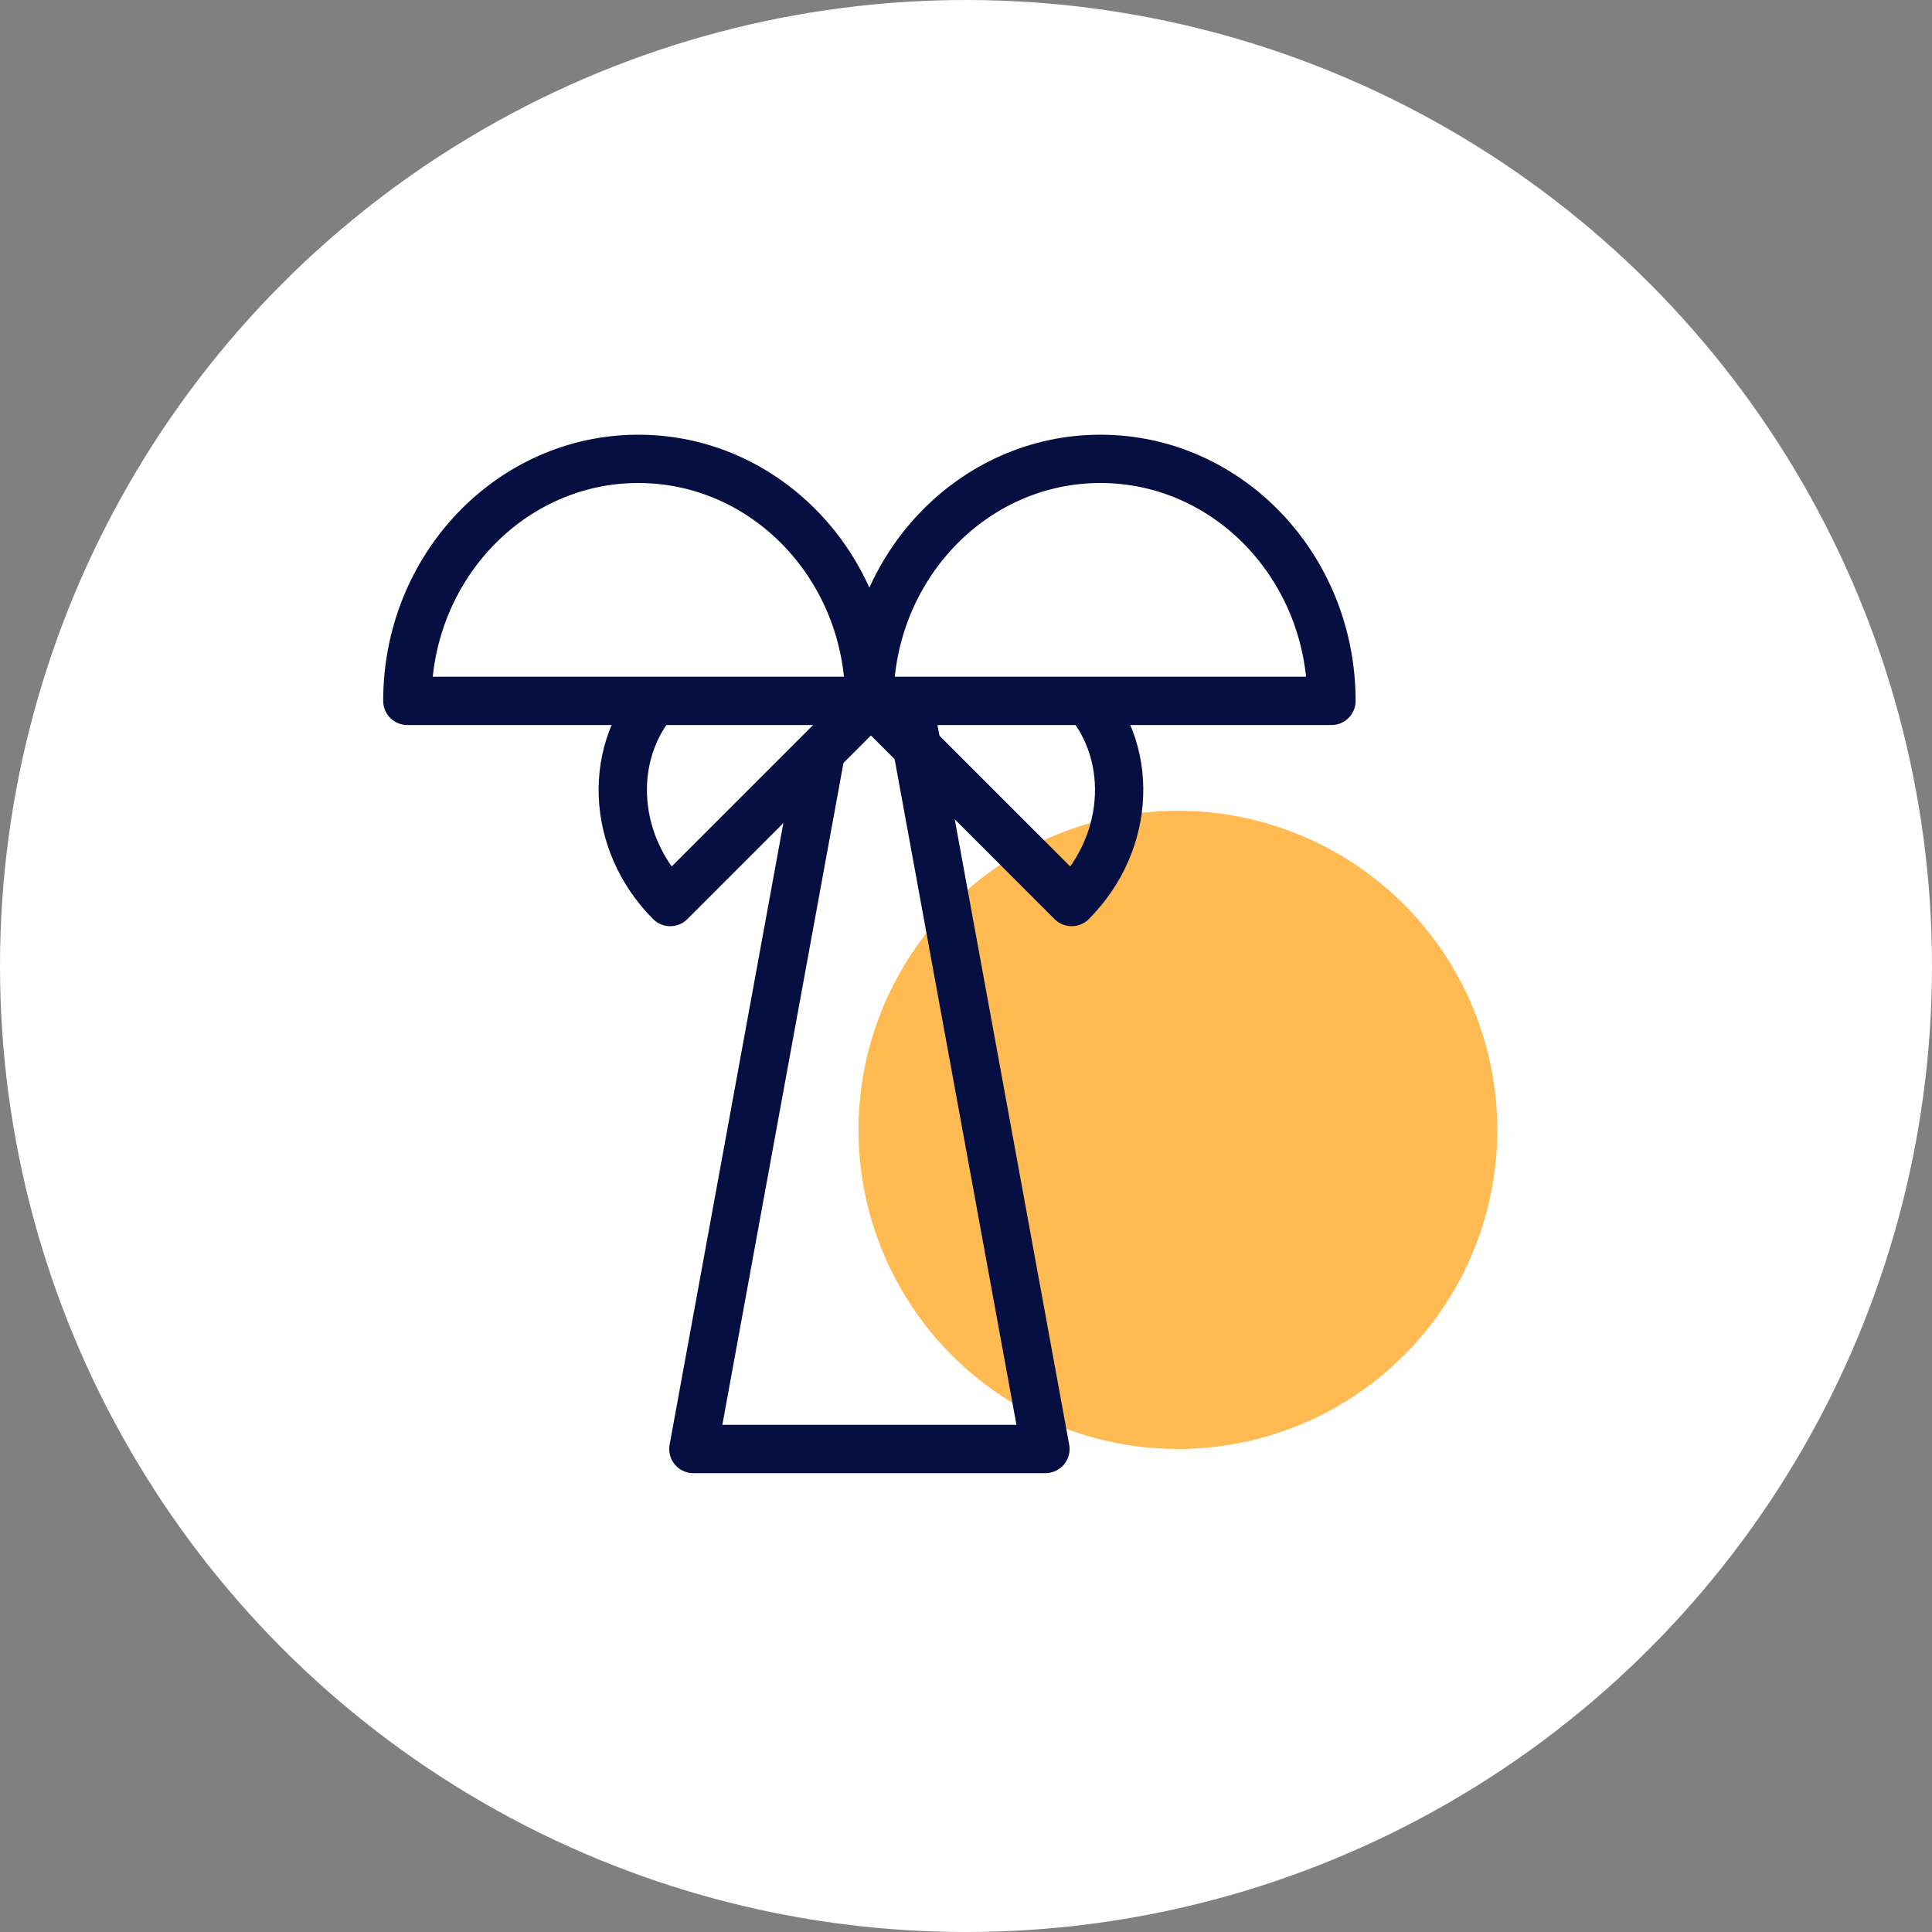
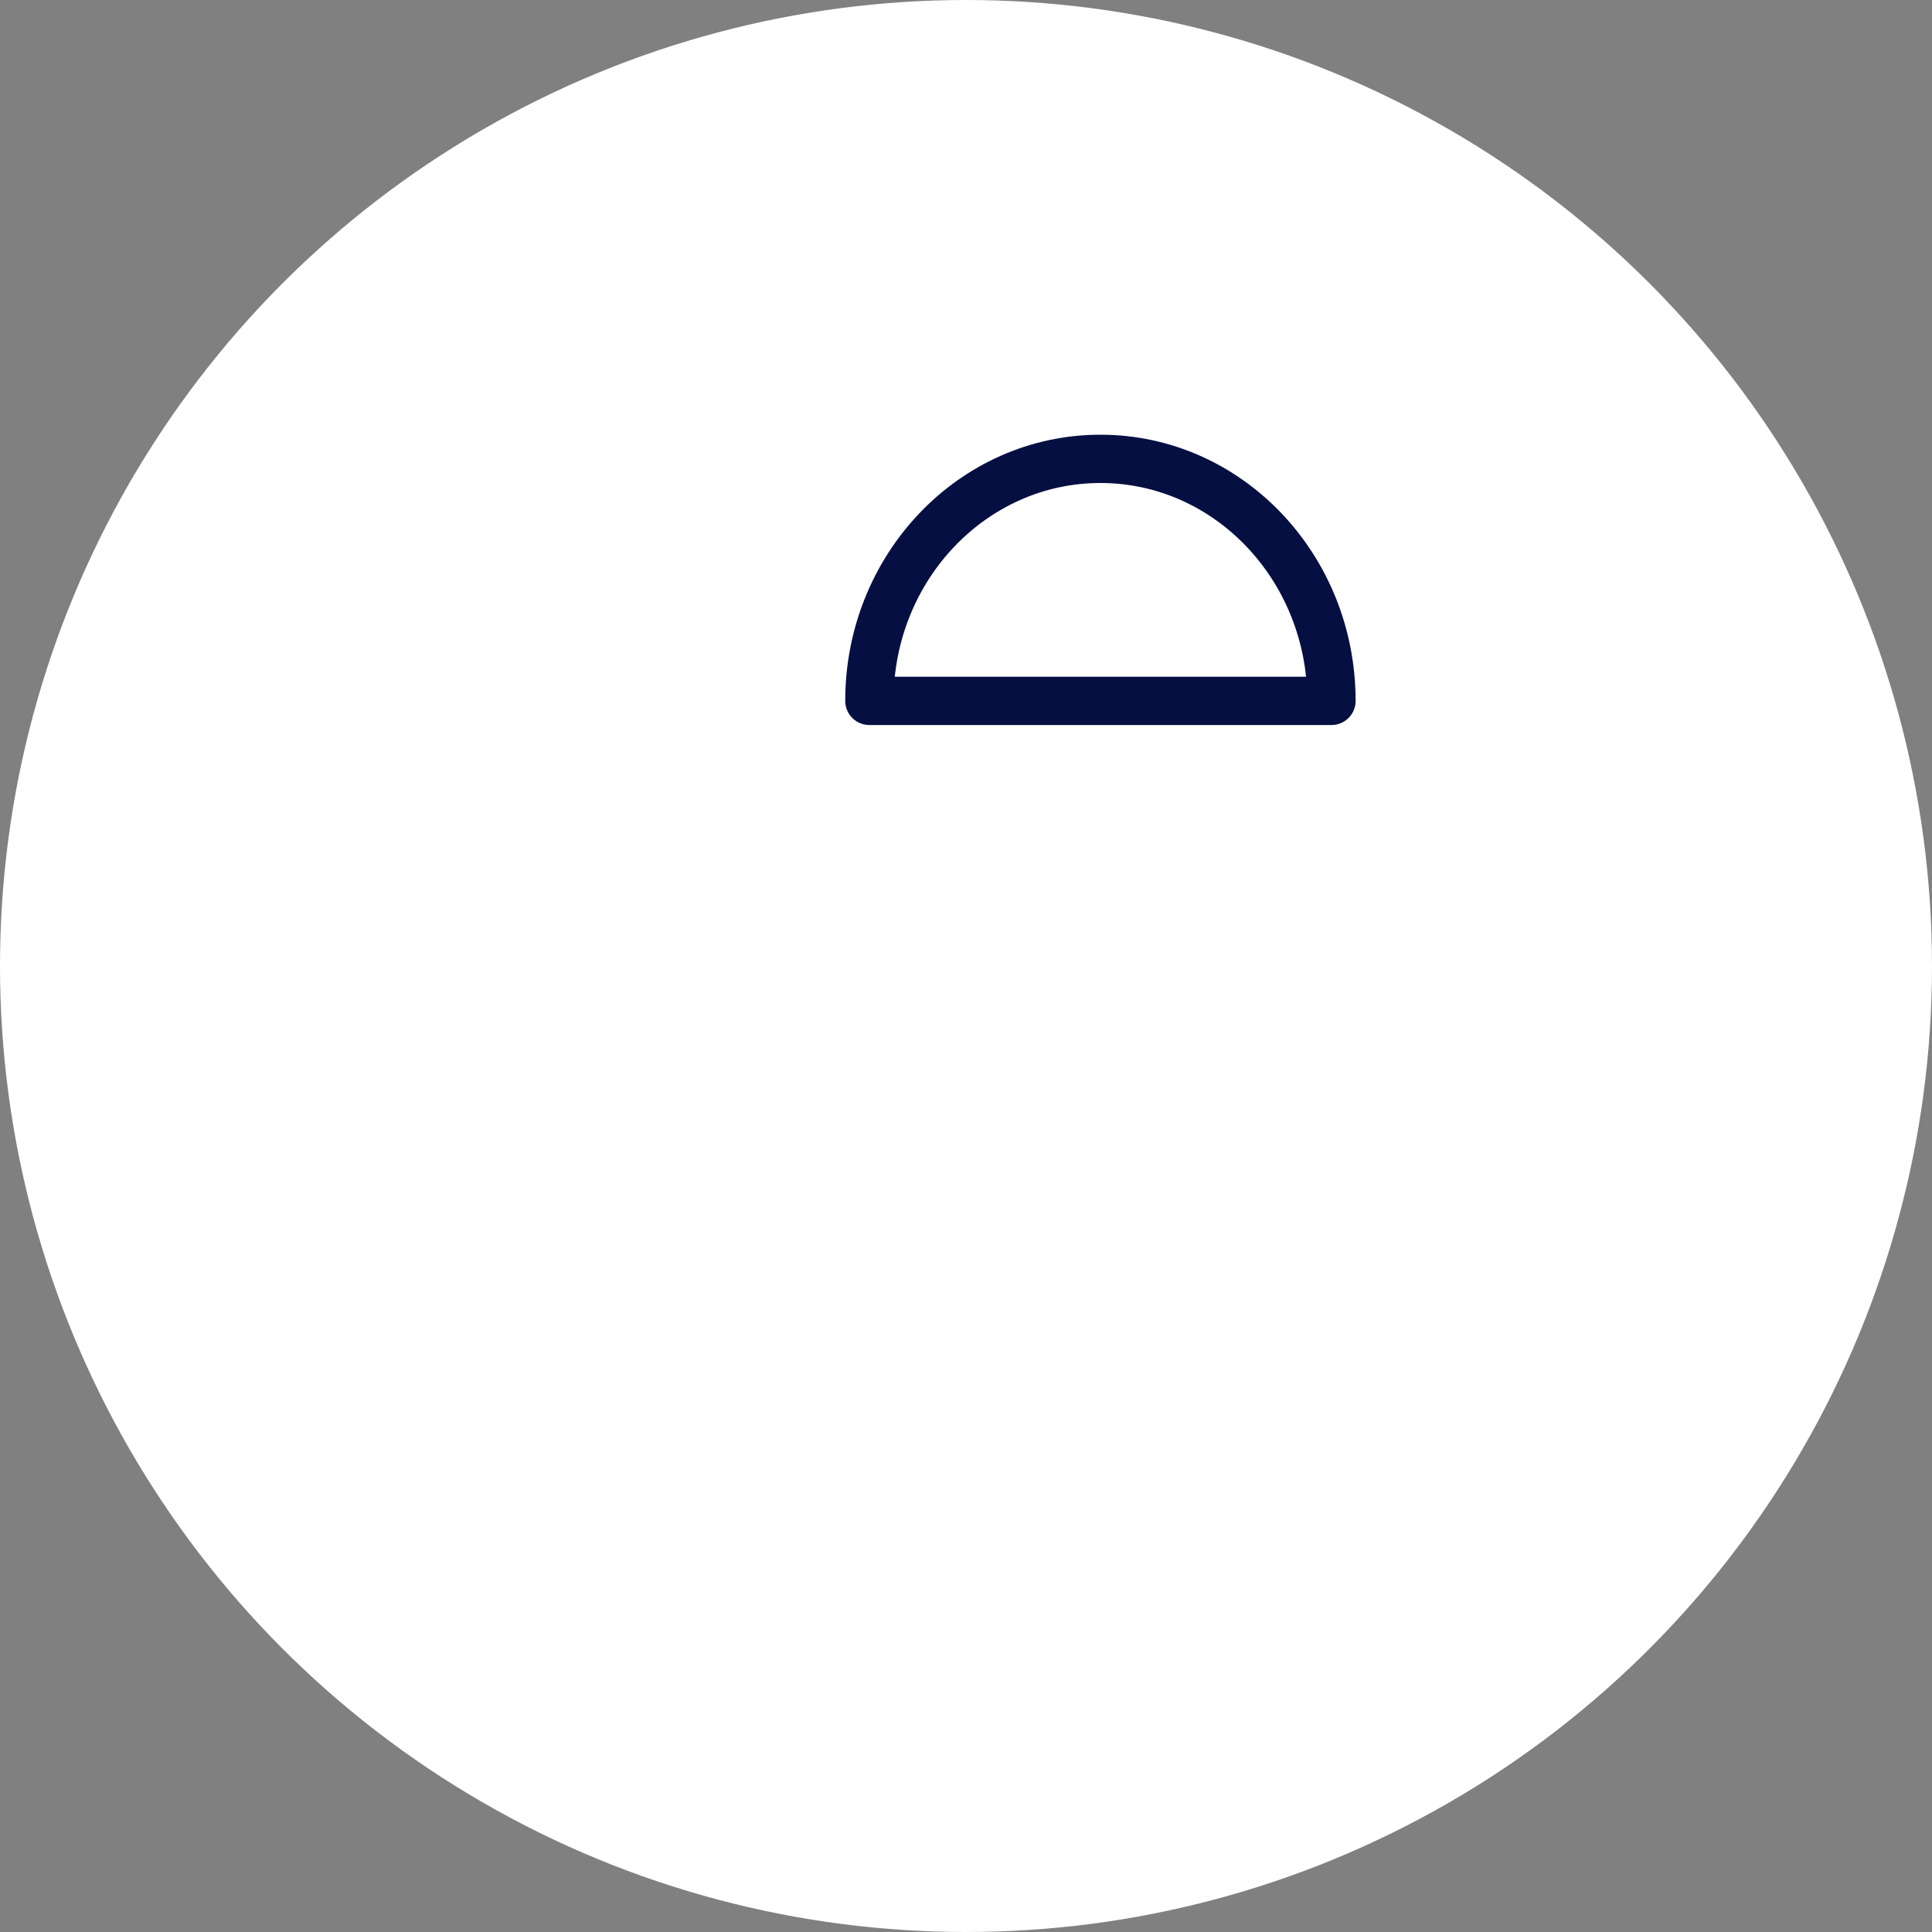
<svg xmlns="http://www.w3.org/2000/svg" width="80" height="80" viewBox="0 0 80 80" fill="none">
  <rect x="0" y="0" width="80" height="80" fill="#808080" stroke="none" />
  <circle cx="40" cy="40" r="40" fill="white" />
-   <ellipse cx="48.775" cy="46.786" rx="13.226" ry="13.214" fill="#FFBA52" />
-   <path d="M43.289 60H28.711L34.38 29.022H37.62L43.289 60Z" stroke="#060F41" stroke-width="2" stroke-linejoin="round" />
-   <path fill-rule="evenodd" clip-rule="evenodd" d="M44.697 28.654C42.384 26.341 38.49 26.486 36 28.976L44.375 37.352C46.866 34.861 47.01 30.967 44.697 28.654Z" stroke="#060F41" stroke-width="2" stroke-linecap="round" stroke-linejoin="round" />
-   <path fill-rule="evenodd" clip-rule="evenodd" d="M27.432 28.654C29.745 26.341 33.639 26.486 36.129 28.976L27.754 37.352C25.263 34.861 25.119 30.967 27.432 28.654Z" fill="white" stroke="#060F41" stroke-width="2" stroke-linecap="round" stroke-linejoin="round" />
  <path fill-rule="evenodd" clip-rule="evenodd" d="M45.566 19C40.283 19 35.999 23.487 35.999 29.022L55.133 29.022C55.133 23.487 50.85 19 45.566 19Z" fill="white" stroke="#060F41" stroke-width="2" stroke-linecap="round" stroke-linejoin="round" />
-   <path fill-rule="evenodd" clip-rule="evenodd" d="M26.433 19C21.15 19 16.867 23.487 16.867 29.022L36 29.022C36 23.487 31.717 19 26.433 19Z" fill="white" stroke="#060F41" stroke-width="2" stroke-linecap="round" stroke-linejoin="round" />
</svg>